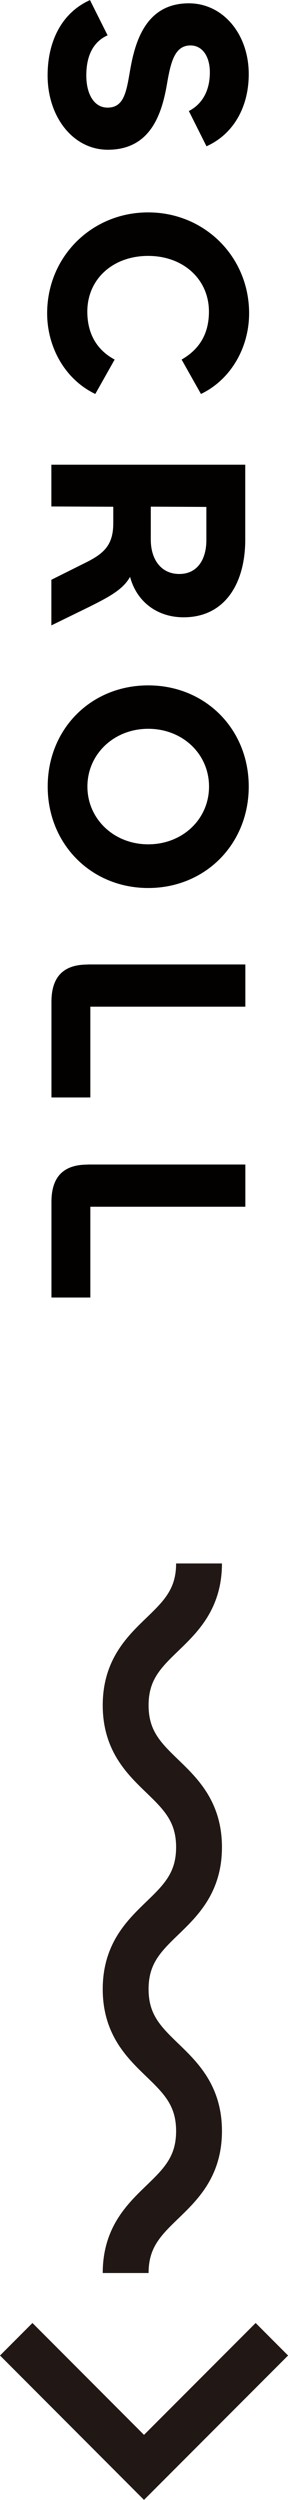
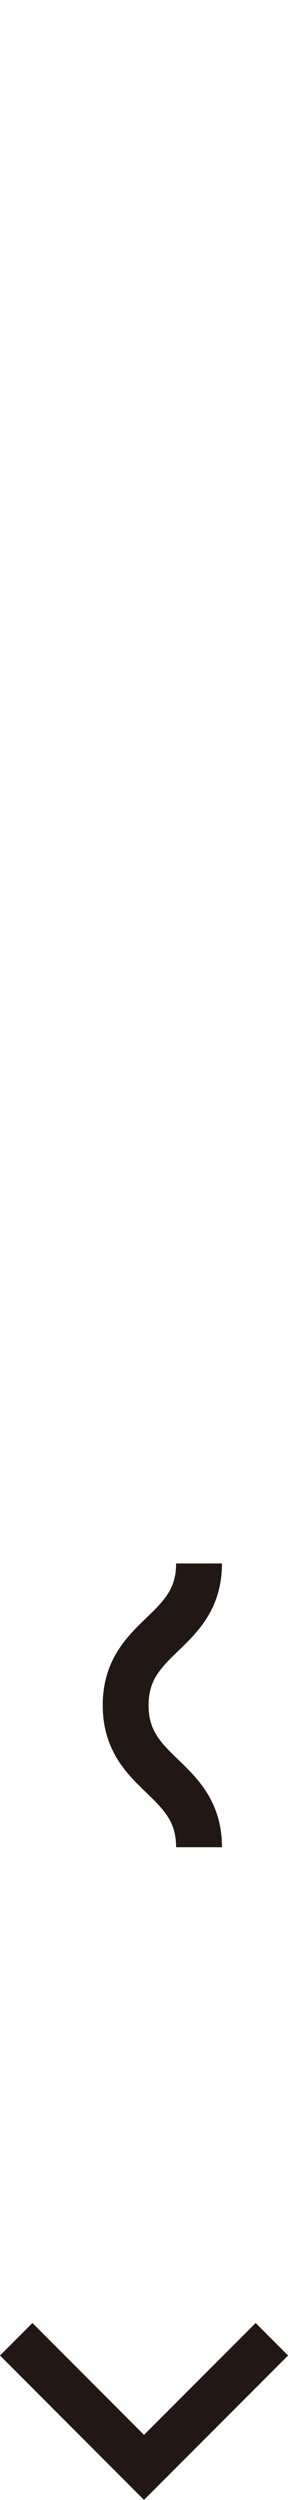
<svg xmlns="http://www.w3.org/2000/svg" width="31.4" height="271.78" viewBox="0 0 31.4 271.78">
-   <path d="M21.7 169.97c0 7.71-8 7.71-8 15.42s8 7.71 8 15.43c0 7.71-8 7.71-8 15.43 0 7.71 8 7.71 8 15.43 0 7.71-8 7.71-8 15.43M29.64 254.31 15.7 268.24 1.77 254.31" fill="none" stroke="#211815" stroke-miterlimit="10" stroke-width="5" />
-   <path d="m22.51 15.9-1.92-3.83c1.35-.69 2.29-2.07 2.29-4.21 0-1.73-.82-2.92-2.11-2.92-1.7 0-2.14 1.76-2.54 4.05-.53 3.14-1.67 7.29-6.47 7.29-3.8 0-6.57-3.58-6.57-8.07 0-3.8 1.6-6.85 4.62-8.2l1.92 3.83c-1.54.69-2.32 2.17-2.32 4.37 0 1.98.82 3.49 2.32 3.49 1.76 0 2.04-1.67 2.42-3.86.53-3.17 1.67-7.48 6.44-7.48 3.71 0 6.53 3.33 6.53 7.7 0 3.49-1.6 6.5-4.62 7.85Zm-6.35 7.19c6.13 0 11 4.81 11 10.97 0 3.68-1.95 7.19-5.25 8.77l-2.11-3.74c1.82-1.04 2.98-2.67 2.98-5.21 0-3.52-2.8-6.06-6.63-6.06s-6.63 2.51-6.63 6.06c0 2.54 1.16 4.24 2.98 5.21l-2.11 3.74c-3.3-1.57-5.25-5.09-5.25-8.77 0-6.16 4.87-10.97 11-10.97ZM5.6 55.05v-4.53h21.14v8.14c0 4.78-2.23 8.45-6.72 8.45-2.89 0-5.12-1.7-5.84-4.4-.75 1.35-2.2 2.14-4.4 3.24L5.6 67.99v-4.96l3.77-1.88c1.95-.97 2.98-1.89 2.98-4.27v-1.79l-6.75-.03Zm10.84 3.61c0 2.17 1.13 3.74 3.11 3.74s2.95-1.6 2.95-3.68v-3.61l-6.06-.03v3.58Zm-.28 15.85c6.22 0 10.96 4.74 10.96 11s-4.74 11.03-10.96 11.03S5.2 91.76 5.2 85.51s4.71-11 10.96-11Zm0 17.28c3.74 0 6.63-2.73 6.63-6.28s-2.89-6.28-6.63-6.28-6.63 2.76-6.63 6.28 2.89 6.28 6.63 6.28Zm-6.63 13.06h17.22v4.59H9.85v9.87H5.61v-10.4c0-2.92 1.51-4.05 3.93-4.05Zm0 21.75h17.22v4.59H9.85v9.87H5.61v-10.4c0-2.92 1.51-4.05 3.93-4.05Z" fill="#030000" fill-rule="evenodd" />
+   <path d="M21.7 169.97c0 7.71-8 7.71-8 15.42s8 7.71 8 15.43M29.64 254.31 15.7 268.24 1.77 254.31" fill="none" stroke="#211815" stroke-miterlimit="10" stroke-width="5" />
</svg>